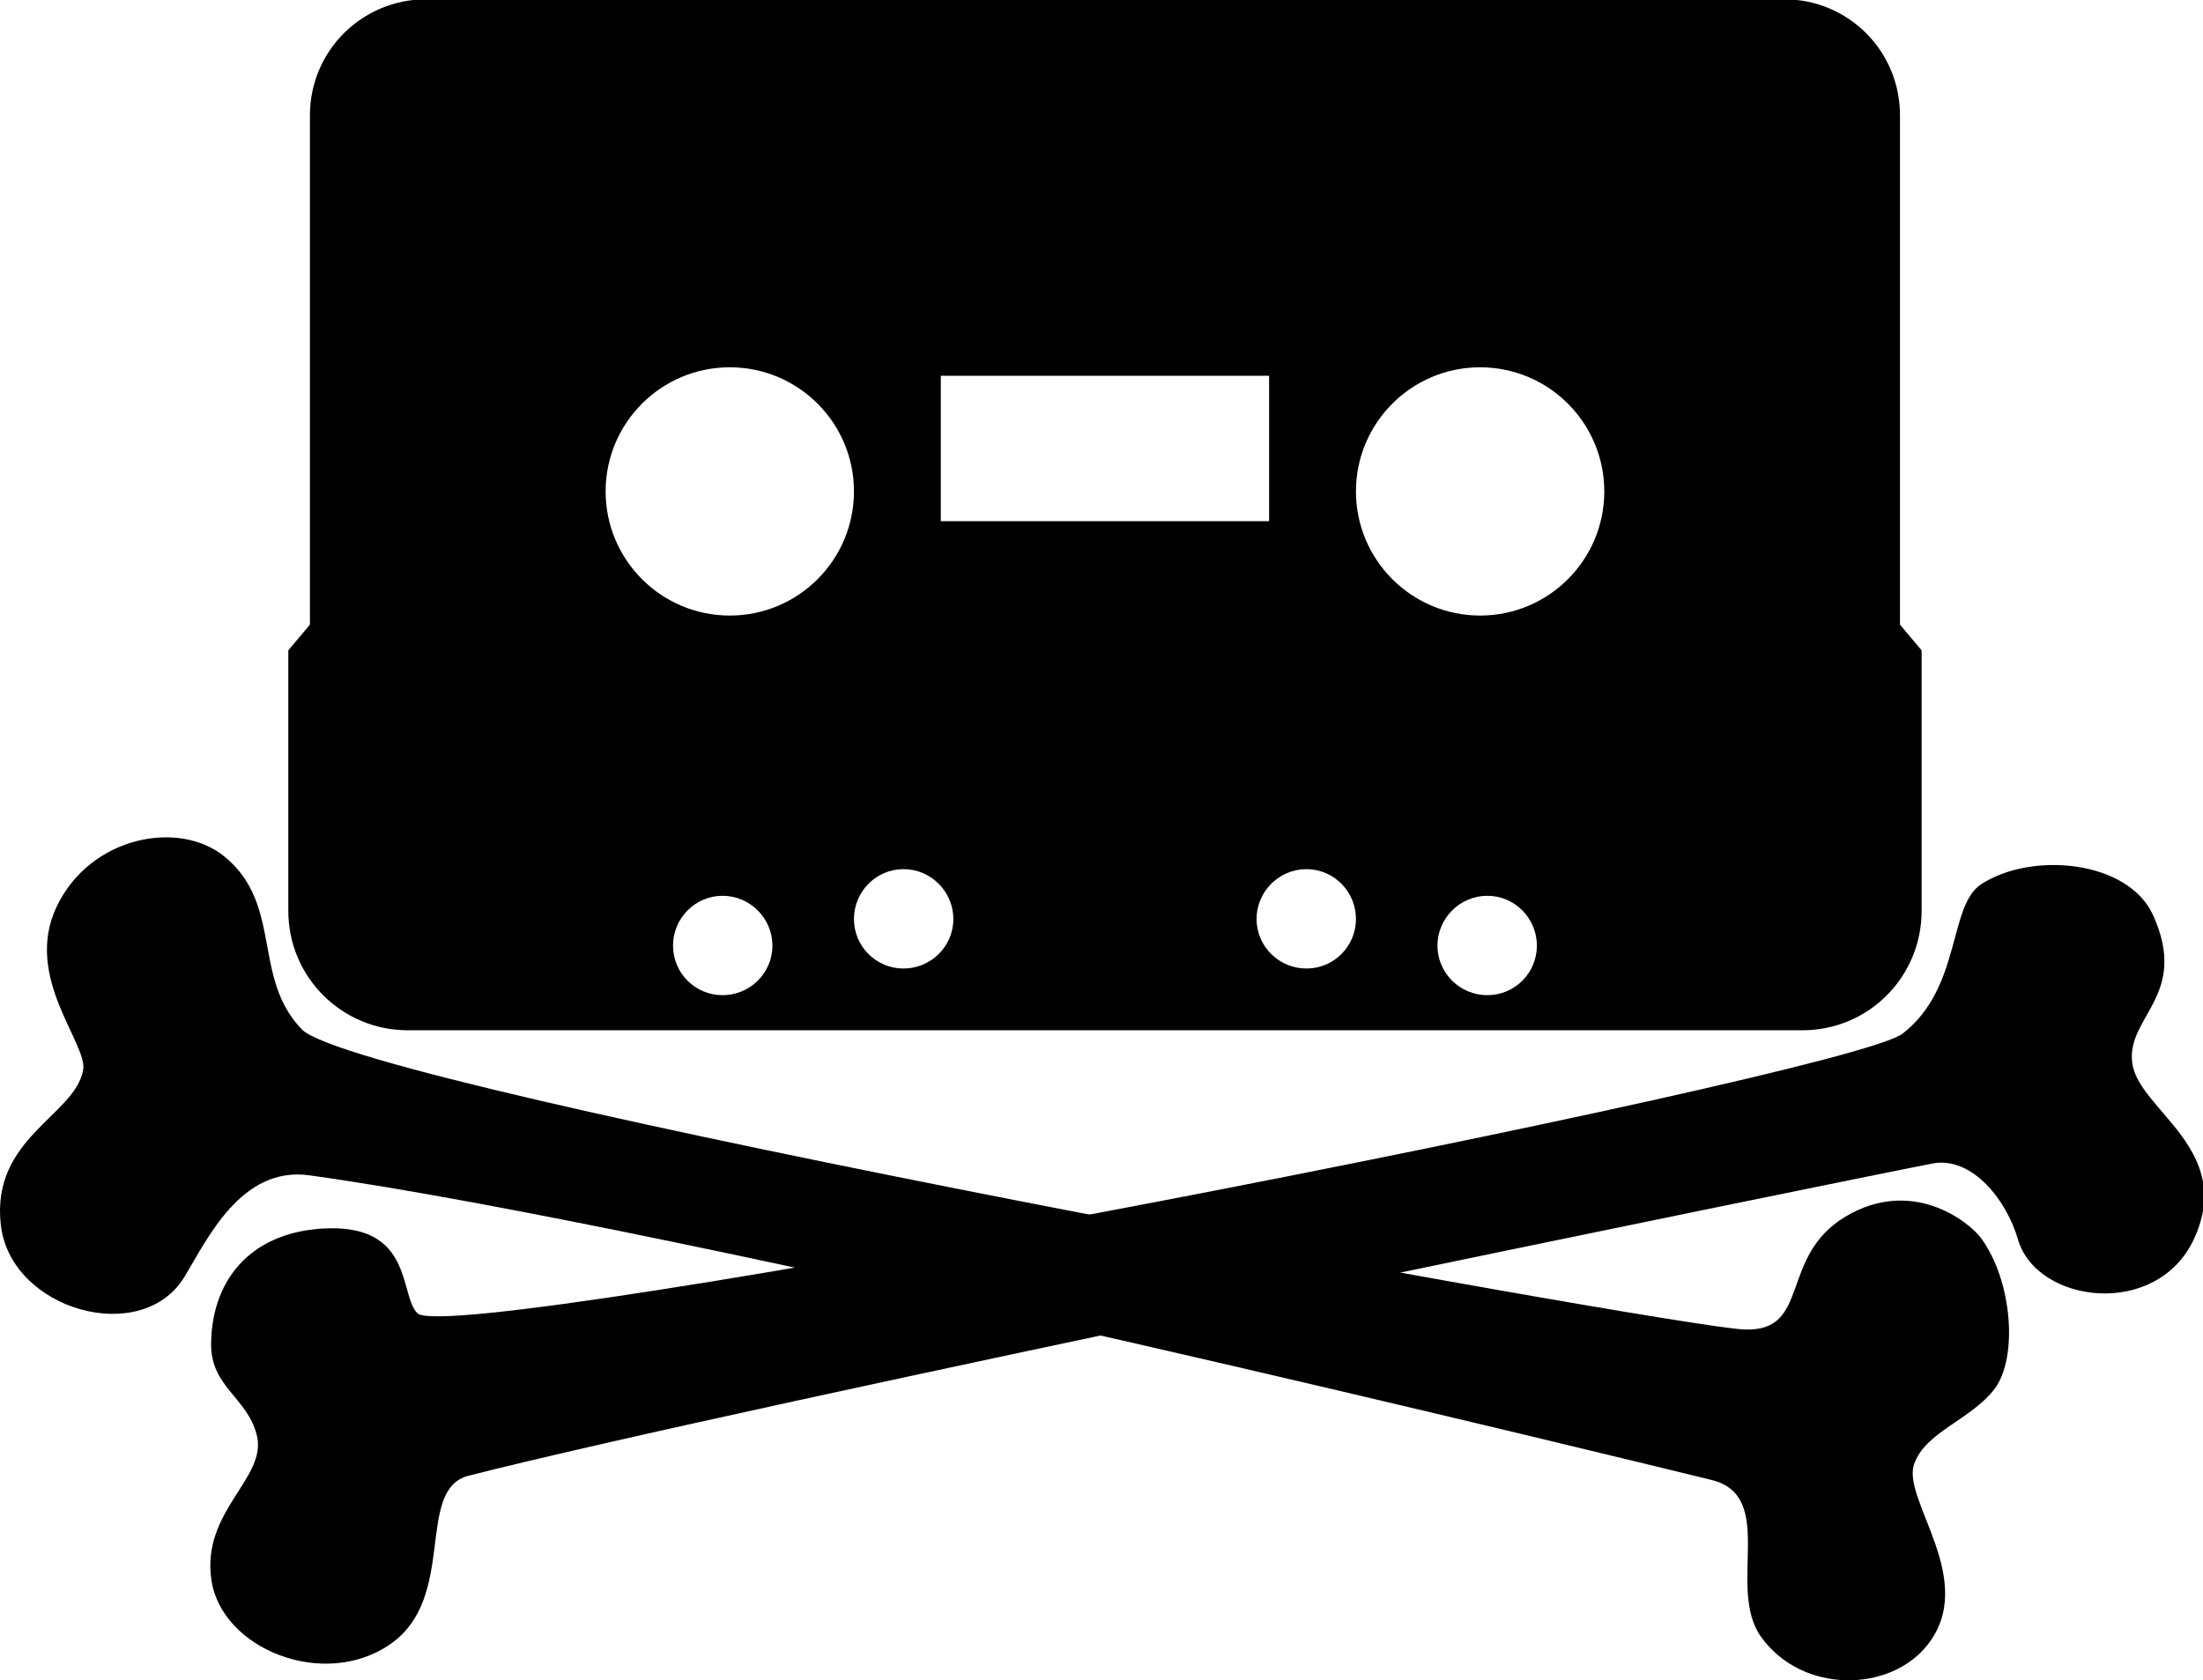
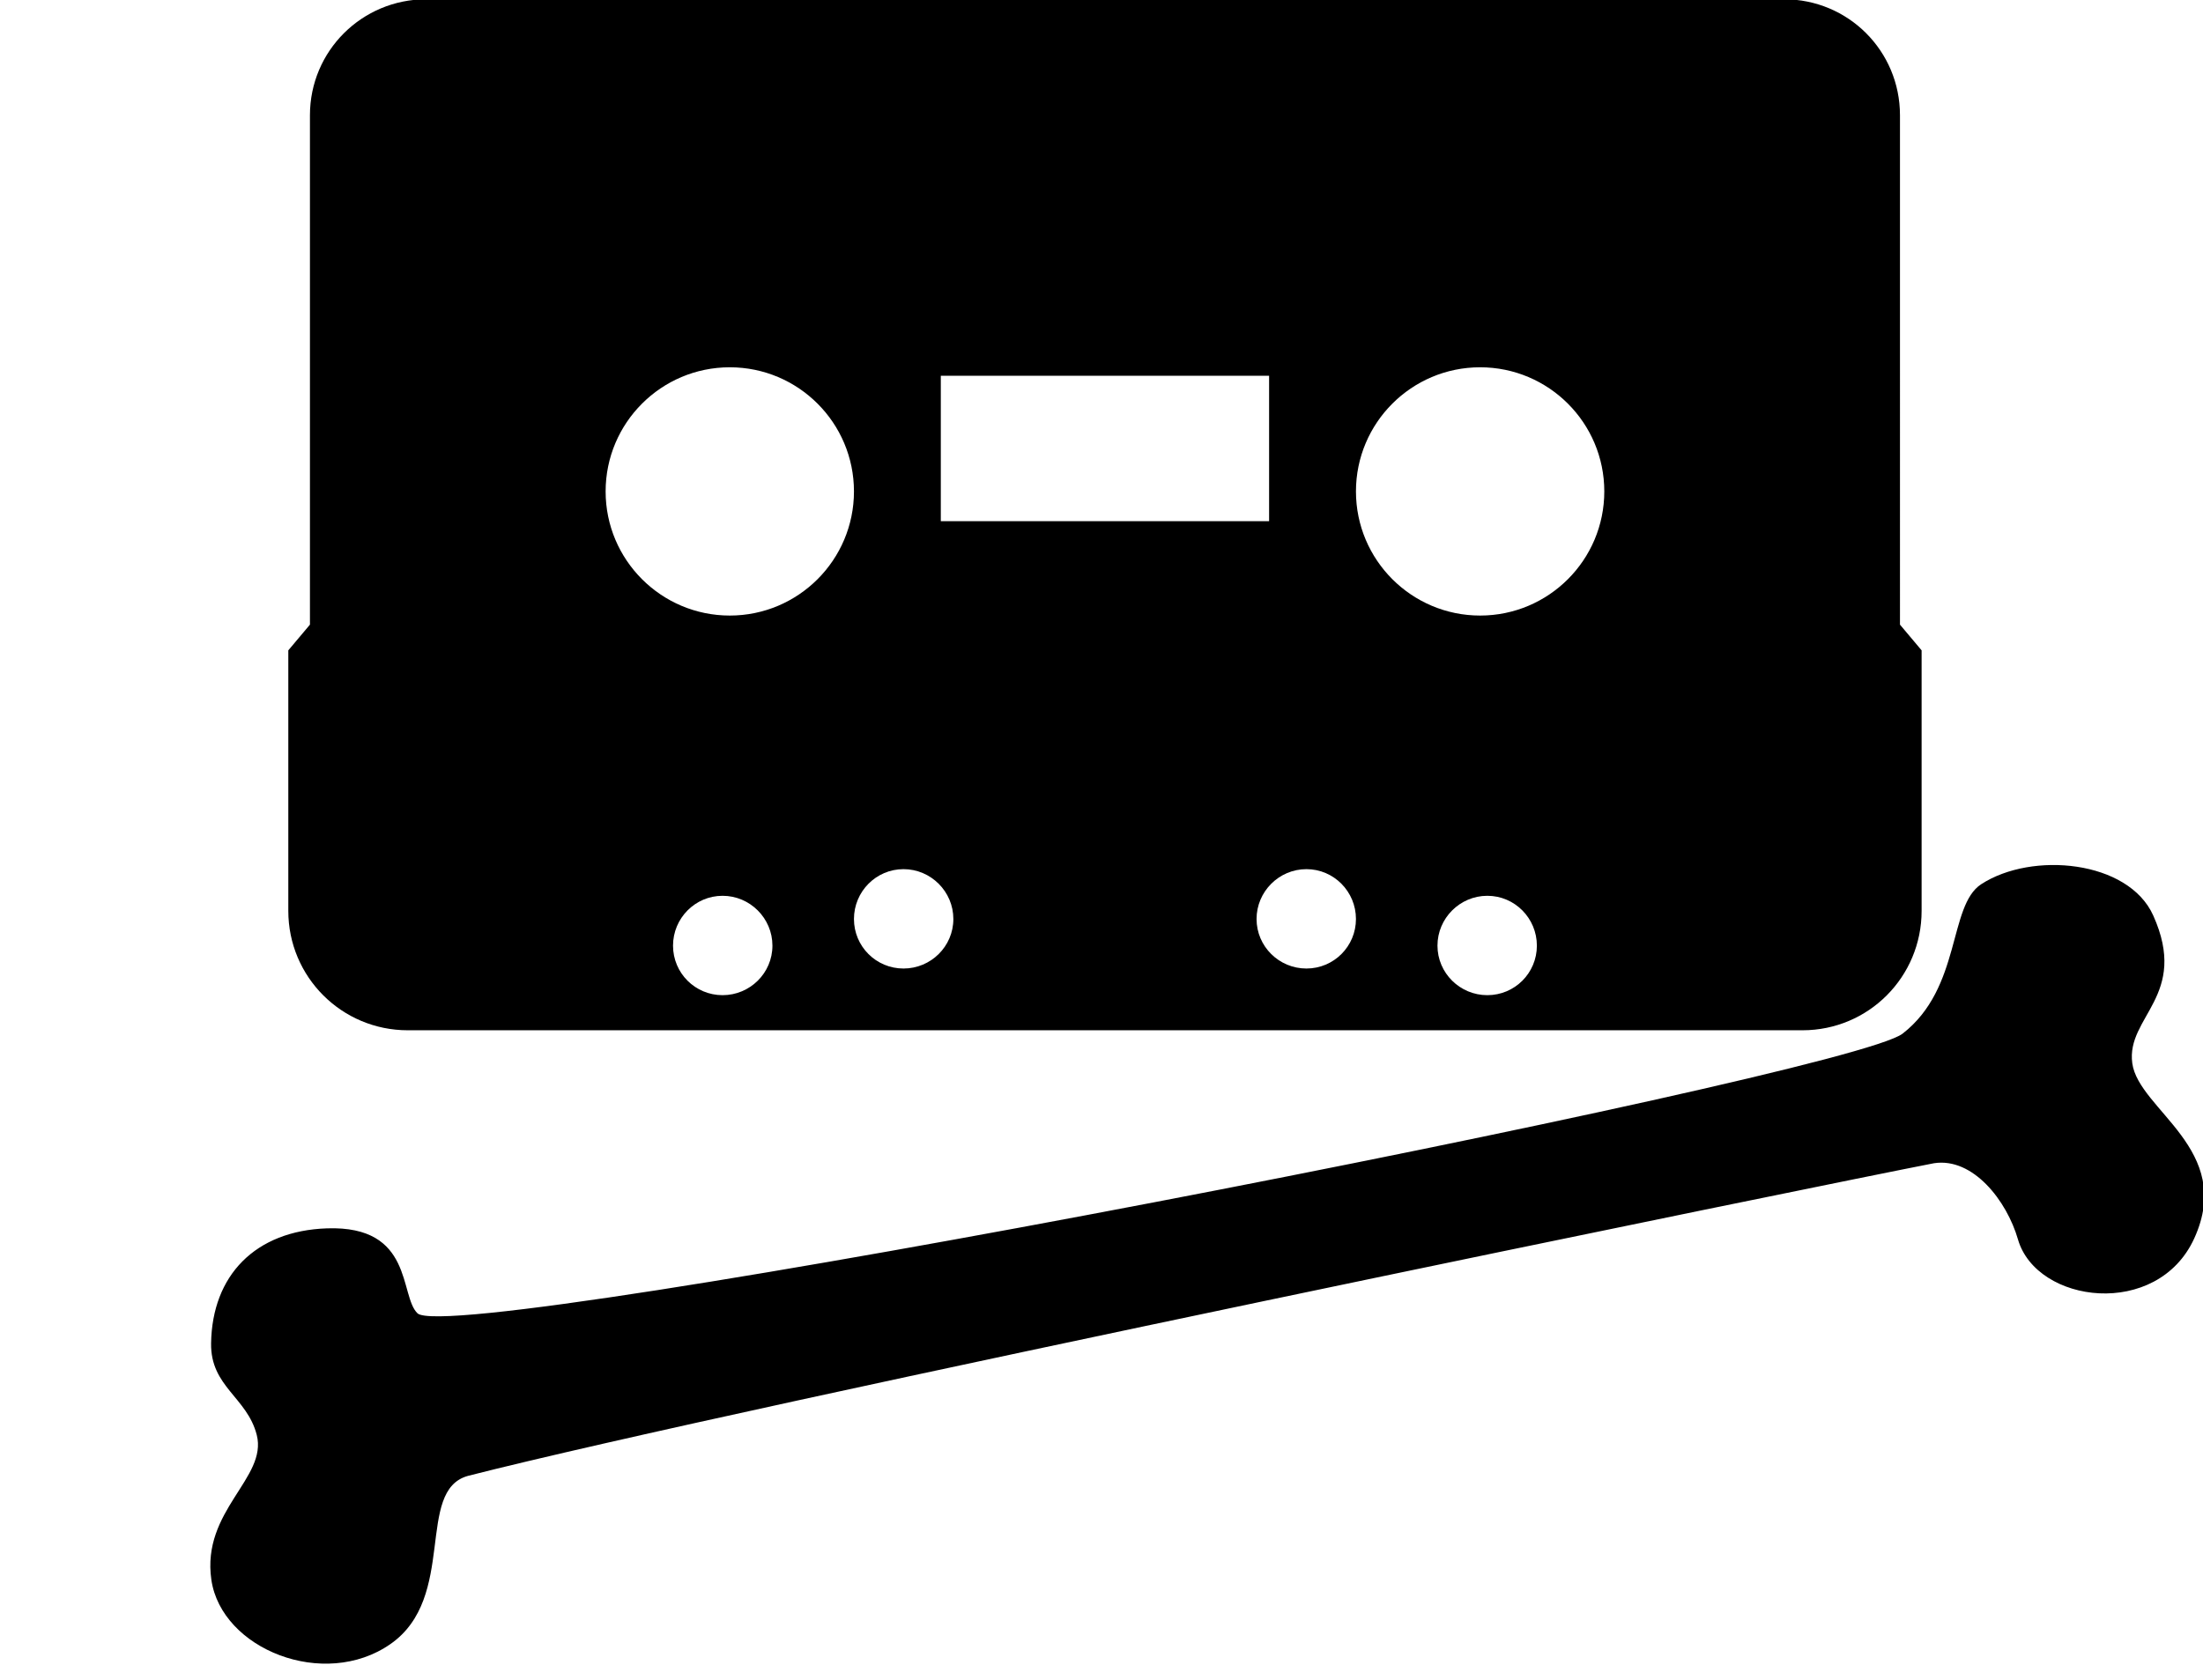
<svg xmlns="http://www.w3.org/2000/svg" version="1.1" id="Calque_1" x="0px" y="0px" width="728.689px" height="555.868px" viewBox="0 0 728.689 555.868" enable-background="new 0 0 728.689 555.868" xml:space="preserve">
  <g transform="matrix(1.782,0,0,1.782,-3.282,-4.178)">
    <path d="M401.517,172.314c6.711,14.925-5.076,18.765-3.885,27.448c1.191,8.683,19.059,15.953,11.501,32.511   c-6.847,15-29.268,12.138-32.722,0.183c-2.067-7.157-8.322-15.249-15.576-14.138c-18.307,3.532-221.66,45.164-272.112,58.044   c-9.885,2.702-1.928,22.559-14.425,31.244c-12.309,8.555-31.354,0.935-33.223-11.944c-1.869-12.879,10.471-18.88,8.425-26.896   c-1.787-6.998-8.592-8.937-8.476-16.999c0.187-12.63,8.198-20.898,21.505-21.356c16.144-0.556,13.407,12.541,16.819,15.787   c7.032,6.317,265.331-43.936,275.651-51.94c10.963-8.502,8.448-23.751,14.596-27.746c9.429-6.128,27.318-4.438,31.922,5.802   L401.517,172.314z" />
-     <path d="M325.513,249.182c12.575,0.563,6.419-13.448,18.827-20.916c12.408-7.468,22.987,0.933,25.193,3.918   c5.855,7.922,6.911,22.262,2.537,28.024c-4.375,5.761-12.889,7.977-14.946,14.008c-2.286,6.702,12.086,21.713,2.352,33.711   c-7.031,8.665-23.096,8.901-30.715-1.618c-6.556-9.05,3.048-26.188-9.249-29.19c-11.22-2.74-192.543-47.207-260.16-56.542   c-12.823-1.855-19.15,12.105-23.307,18.891c-7.958,12.99-32.239,6.121-34.051-9.689c-1.847-16.118,13.661-20.235,15.274-28.7   c0.944-4.95-11.143-17.226-4.929-30.356c6.214-13.13,22.757-16.281,31.235-9.293c10.802,8.903,5.012,22.457,14.295,32.04   C68.551,204.495,311.721,248.563,325.513,249.182L325.513,249.182z" />
    <path d="M80.965,2.209c-11.939,0-21.593,9.596-21.593,21.534v94.577l-4.016,4.772v48.366c0,12.264,9.911,22.174,22.175,22.174   h258.88c12.264,0,22.116-9.91,22.116-22.174v-48.366l-4.016-4.772V23.743c0-11.939-9.596-21.534-21.534-21.534H80.965L80.965,2.209   z M137.304,70.537c12.722,0,23.048,10.326,23.048,23.048s-10.326,23.048-23.048,23.048c-12.722,0-23.048-10.326-23.048-23.048   C114.256,80.863,124.582,70.537,137.304,70.537z M276.58,70.537c12.722,0,23.048,10.326,23.048,23.048   s-10.326,23.048-23.048,23.048c-12.722,0-23.048-10.326-23.048-23.048C253.531,80.863,263.857,70.537,276.58,70.537z    M176.473,72.109h60.936v27.006h-60.936V72.109z M169.547,163.717c5.089,0,9.254,4.165,9.254,9.254   c0,5.088-4.165,9.196-9.254,9.196c-5.089,0-9.196-4.107-9.196-9.196S164.459,163.717,169.547,163.717L169.547,163.717z    M244.336,163.717c5.088,0,9.195,4.165,9.195,9.254c0,5.088-4.107,9.196-9.195,9.196c-5.088,0-9.254-4.107-9.254-9.196   S239.247,163.717,244.336,163.717z M135.964,168.665c5.089,0,9.254,4.165,9.254,9.254s-4.165,9.196-9.254,9.196   s-9.196-4.107-9.196-9.196S130.876,168.665,135.964,168.665z M277.917,168.665c5.089,0,9.196,4.165,9.196,9.254   s-4.107,9.196-9.196,9.196c-5.088,0-9.254-4.107-9.254-9.196S272.829,168.665,277.917,168.665z" />
  </g>
</svg>